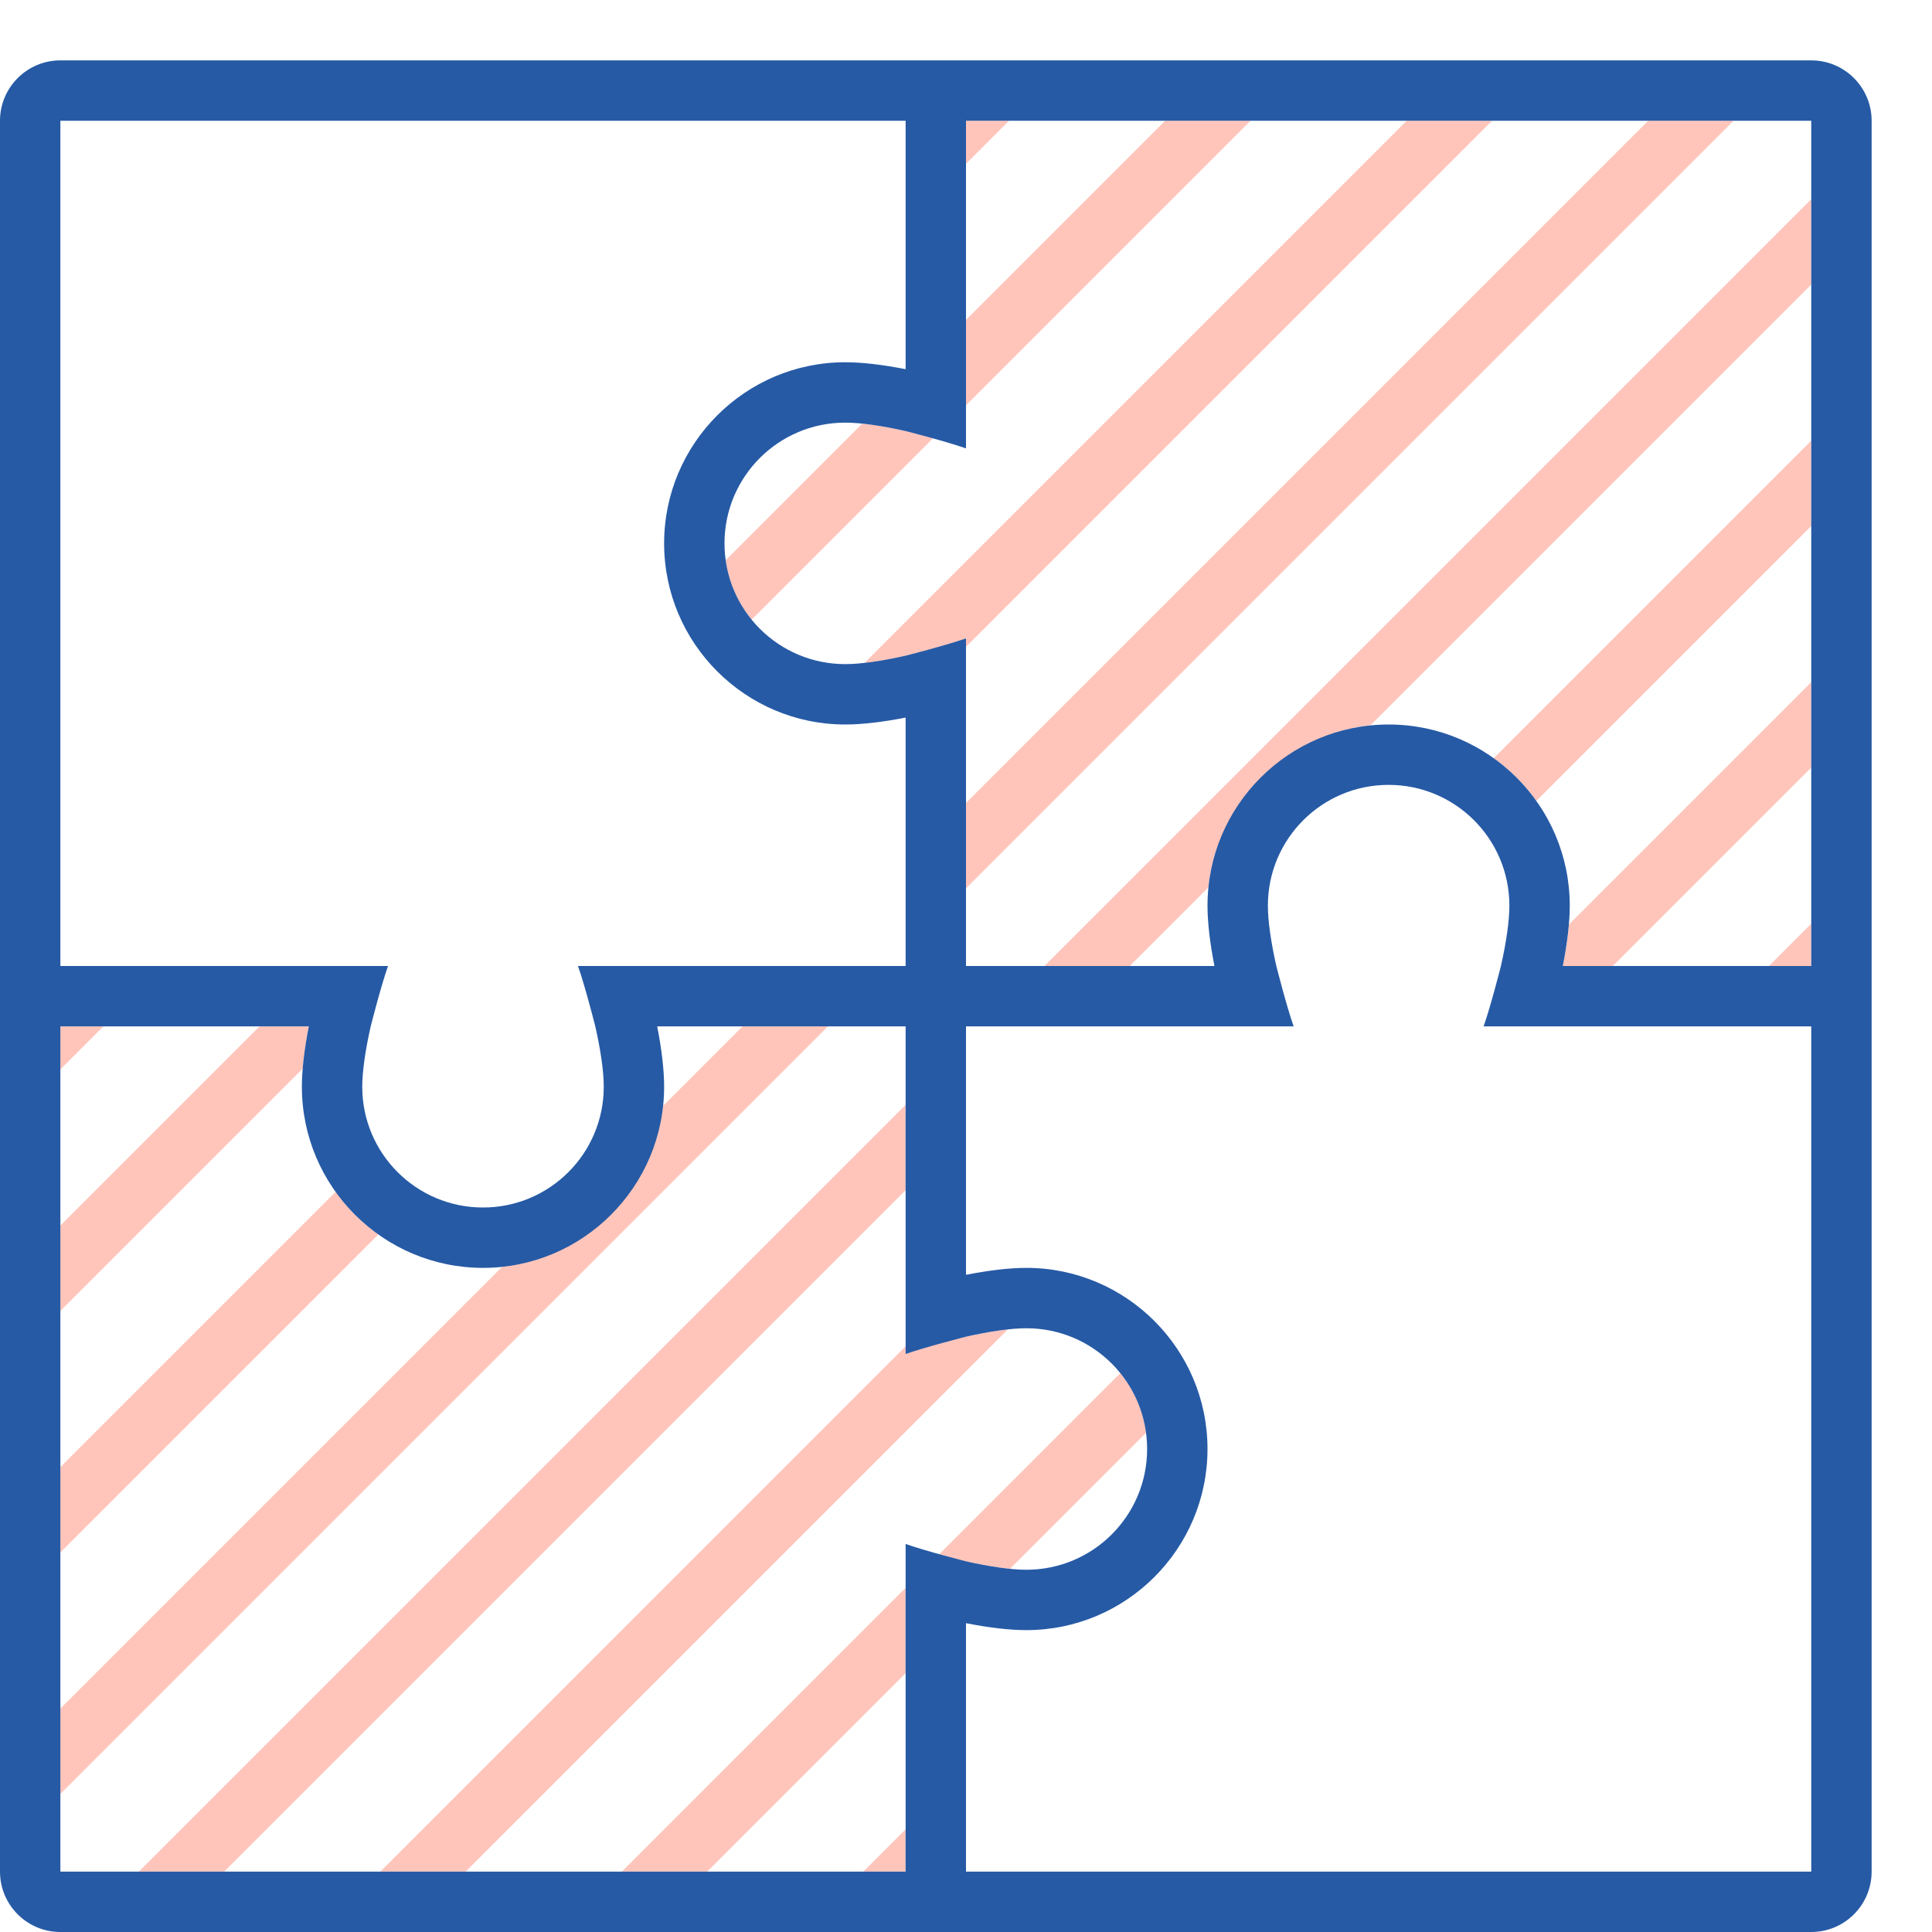
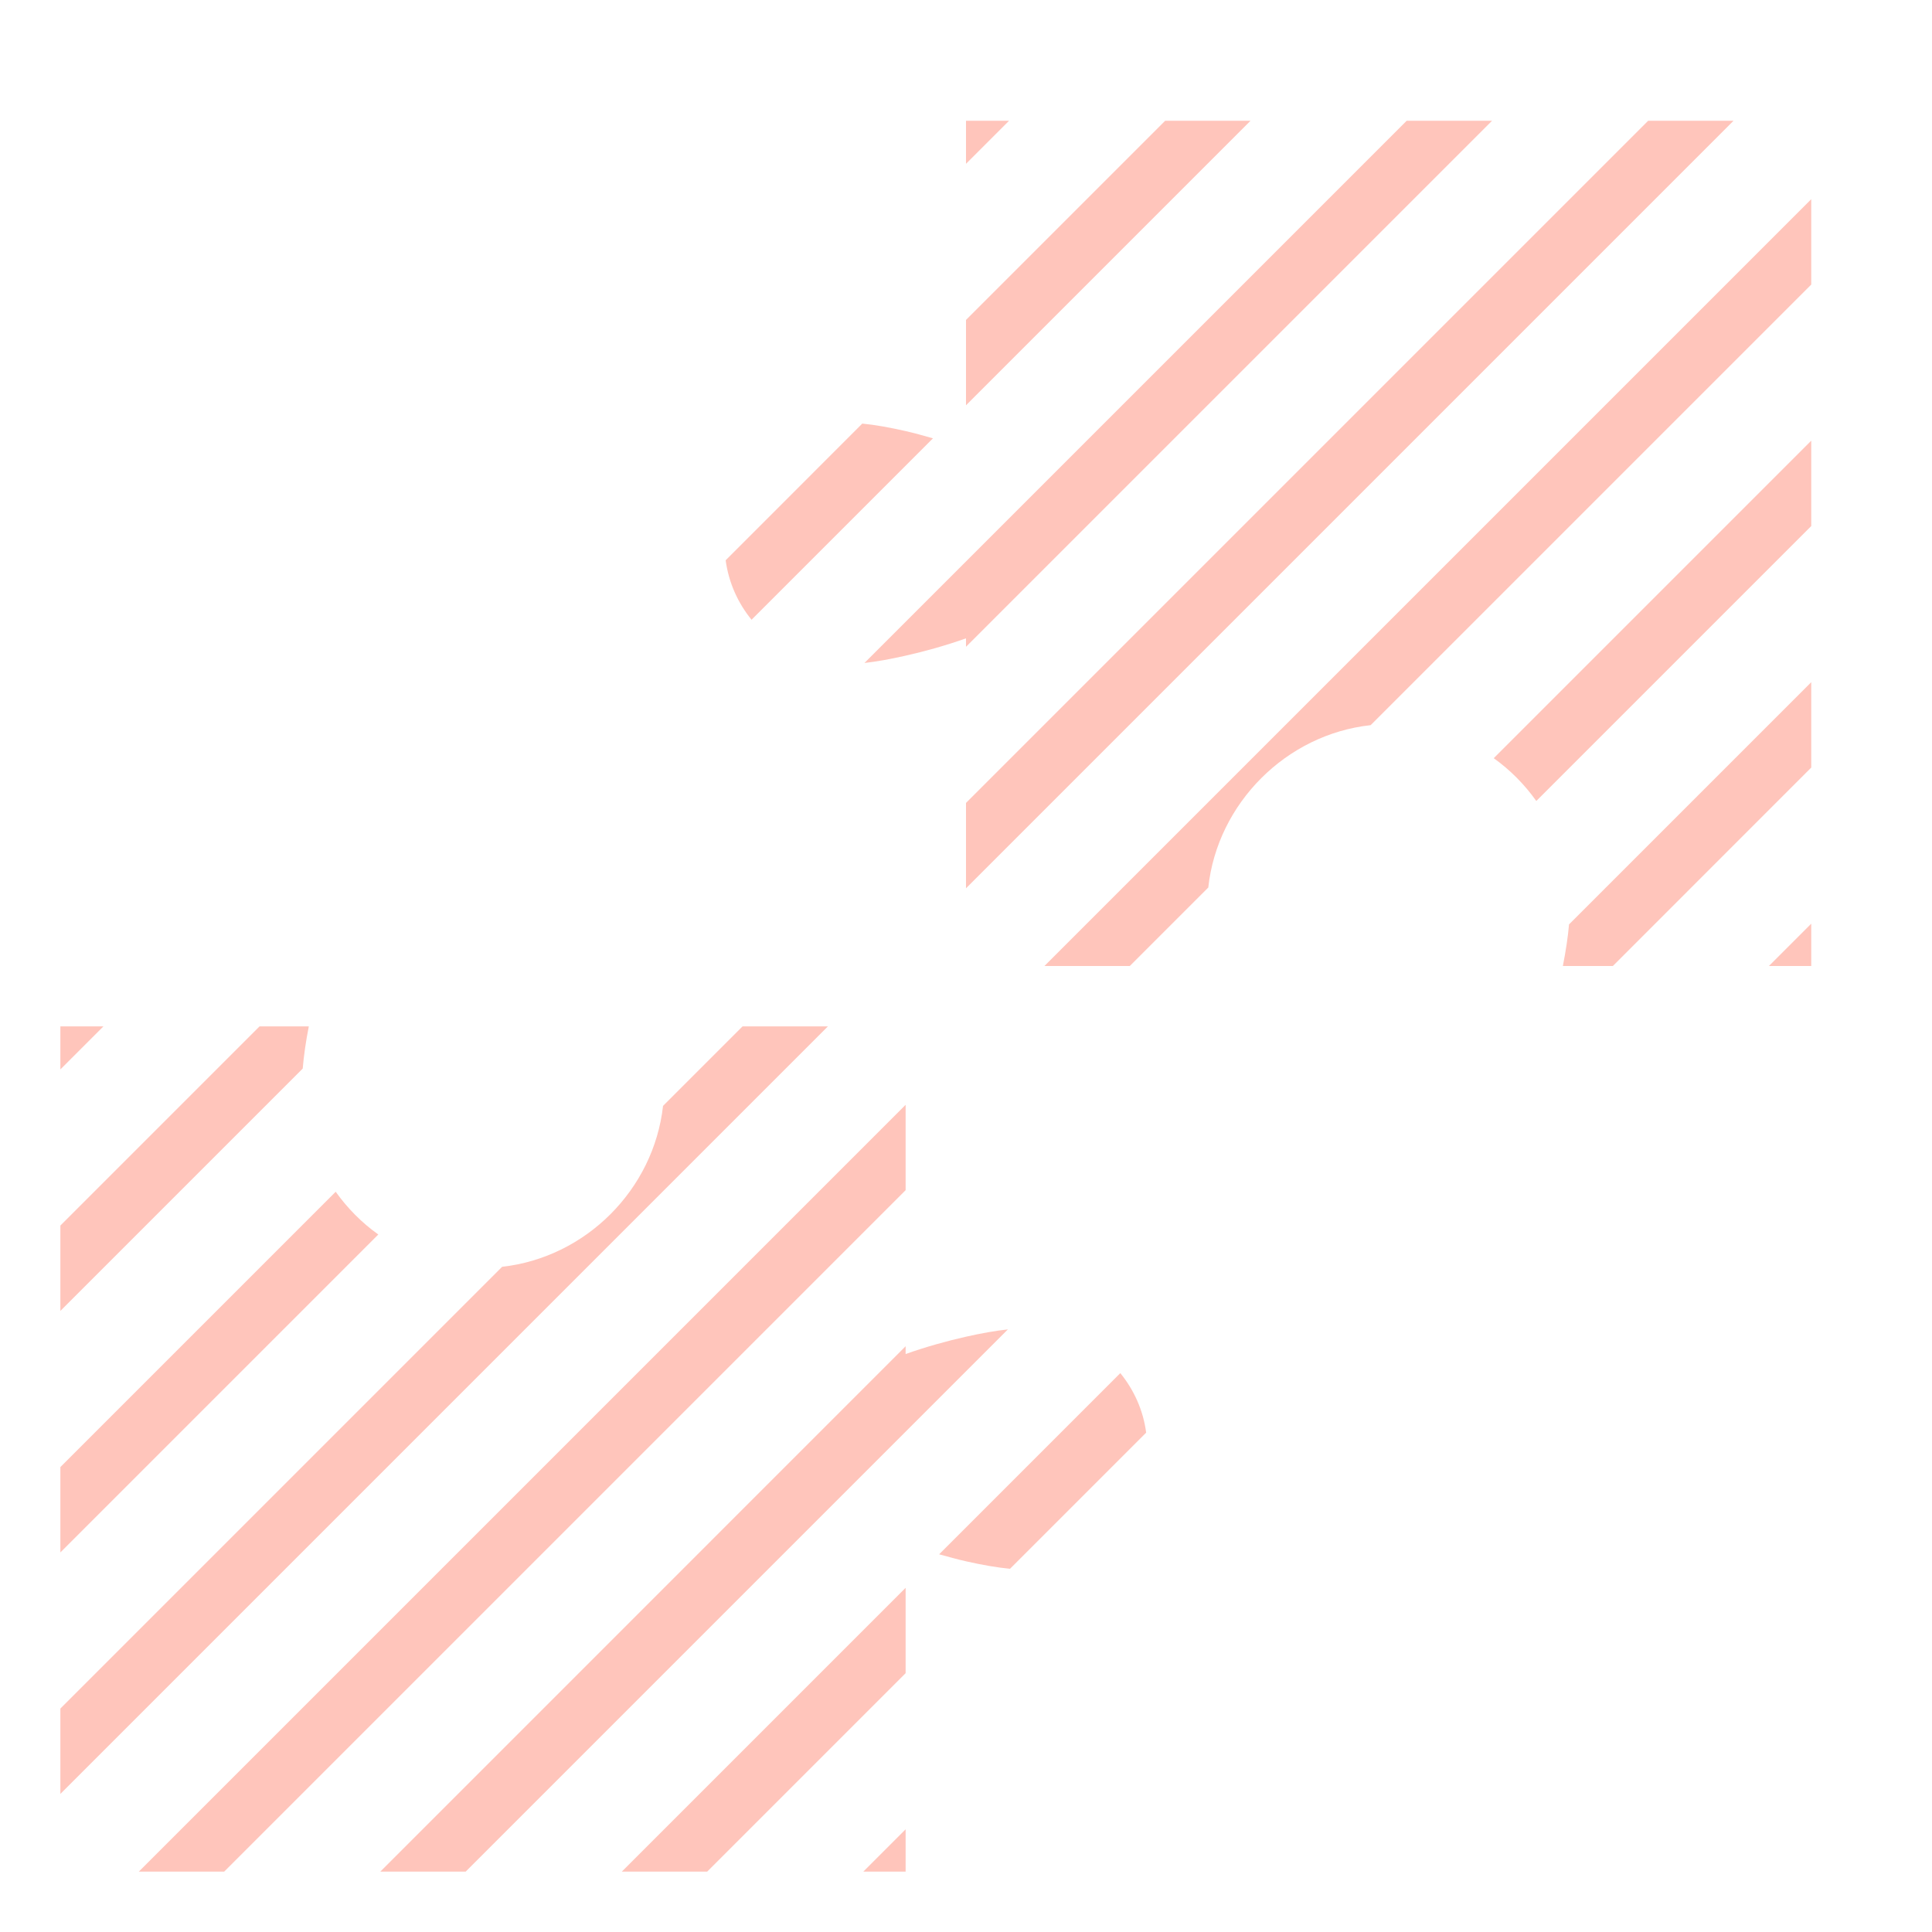
<svg xmlns="http://www.w3.org/2000/svg" version="1.1" id="Uploaded to svgrepo.com" width="800px" height="800px" viewBox="0 0 32 32" xml:space="preserve">
  <style type="text/css">
	.hatch_een{fill:#265AA5;}
	.hatch_twee{fill:#FFC5BB;}
</style>
  <g>
    <path class="hatch_twee" d="M3.713,31H2.299L15,18.299v1.414L3.713,31z M15.555,25.744c0.146,0.04,0.306,0.085,0.445,0.116   c0.275,0.062,0.511,0.103,0.729,0.124l2.255-2.255c-0.049-0.373-0.202-0.707-0.428-0.986L15.555,25.744z M16.694,22.019   c-0.207,0.022-0.44,0.064-0.694,0.121c-0.32,0.072-0.661,0.167-1,0.287v-0.129L6.299,31h1.414L16.694,22.019z M6.266,20.447   c-0.274-0.194-0.511-0.435-0.706-0.708L1,24.299v1.414L6.266,20.447z M13.713,17h-1.414l-1.317,1.317   c-0.155,1.386-1.279,2.51-2.665,2.665L1,28.299v1.414L13.713,17z M12.448,10.265l3.005-3.005C15.304,7.218,15.142,7.172,15,7.14   c-0.27-0.061-0.502-0.103-0.718-0.124L12.019,9.28C12.07,9.652,12.222,9.987,12.448,10.265z M5.014,17.699   C5.032,17.485,5.065,17.251,5.115,17H4.299L1,20.299v1.414L5.014,17.699z M1.713,17H1v0.713L1.713,17z M16,2v0.713L16.713,2H16z    M15,30.299L14.299,31H15V30.299z M14.318,10.981c0.204-0.023,0.434-0.065,0.682-0.121c0.32-0.072,0.661-0.167,1-0.287v0.14   L24.713,2h-1.414L14.318,10.981z M17.299,16h1.414l1.3-1.3c0.151-1.396,1.293-2.538,2.689-2.689L30,4.713V3.299L17.299,16z    M15,27.713v-1.414L10.299,31h1.414L15,27.713z M16,5.299v1.414L20.713,2h-1.414L16,5.299z M16,13.299v1.414L28.713,2h-1.414   L16,13.299z M24.741,12.558c0.273,0.195,0.51,0.435,0.705,0.709L30,8.713V7.299L24.741,12.558z M29.299,16H30v-0.701L29.299,16z    M25.988,15.311c-0.018,0.211-0.054,0.443-0.102,0.689h0.828L30,12.713v-1.414L25.988,15.311z" />
-     <path class="hatch_een" d="M30,1H18.384H16H1C0.448,1,0,1.448,0,2v15v0.837V31c0,0.552,0.448,1,1,1h13.006H15h15   c0.552,0,1-0.448,1-1V18.21V17V2C31,1.448,30.552,1,30,1z M30,16h-4.115C25.959,15.625,26,15.28,26,15c0-1.654-1.346-3-3-3   c-1.654,0-3,1.346-3,3c0,0.28,0.041,0.625,0.115,1H16v-5.427c-0.339,0.12-1,0.287-1,0.287C14.611,10.948,14.256,11,14,11   c-1.105,0-2-0.895-2-2s0.895-2,2-2c0.256,0,0.611,0.052,1,0.14c0,0,0.661,0.167,1,0.287V2h14V16z M1,2h14v4.115   C14.625,6.041,14.28,6,14,6c-1.654,0-3,1.346-3,3c0,1.654,1.346,3,3,3c0.28,0,0.625-0.041,1-0.115V16H9.573   c0.12,0.339,0.287,1,0.287,1C9.948,17.389,10,17.744,10,18c0,1.105-0.895,2-2,2s-2-0.895-2-2c0-0.256,0.052-0.611,0.14-1   c0,0,0.167-0.661,0.287-1H1V2z M1,17h4.115C5.041,17.375,5,17.72,5,18c0,1.654,1.346,3,3,3c1.654,0,3-1.346,3-3   c0-0.28-0.041-0.625-0.115-1H15v5.427c0.339-0.12,1-0.287,1-0.287c0.389-0.088,0.744-0.14,1-0.14c1.105,0,2,0.895,2,2s-0.895,2-2,2   c-0.256,0-0.611-0.052-1-0.14c0,0-0.661-0.167-1-0.287V31H1V17z M30,31H16v-4.115C16.375,26.959,16.72,27,17,27   c1.654,0,3-1.346,3-3c0-1.654-1.346-3-3-3c-0.28,0-0.625,0.041-1,0.115V17h5.427c-0.12-0.339-0.287-1-0.287-1   C21.052,15.611,21,15.256,21,15c0-1.105,0.895-2,2-2s2,0.895,2,2c0,0.256-0.052,0.611-0.14,1c0,0-0.167,0.661-0.287,1H30V31z" />
  </g>
</svg>